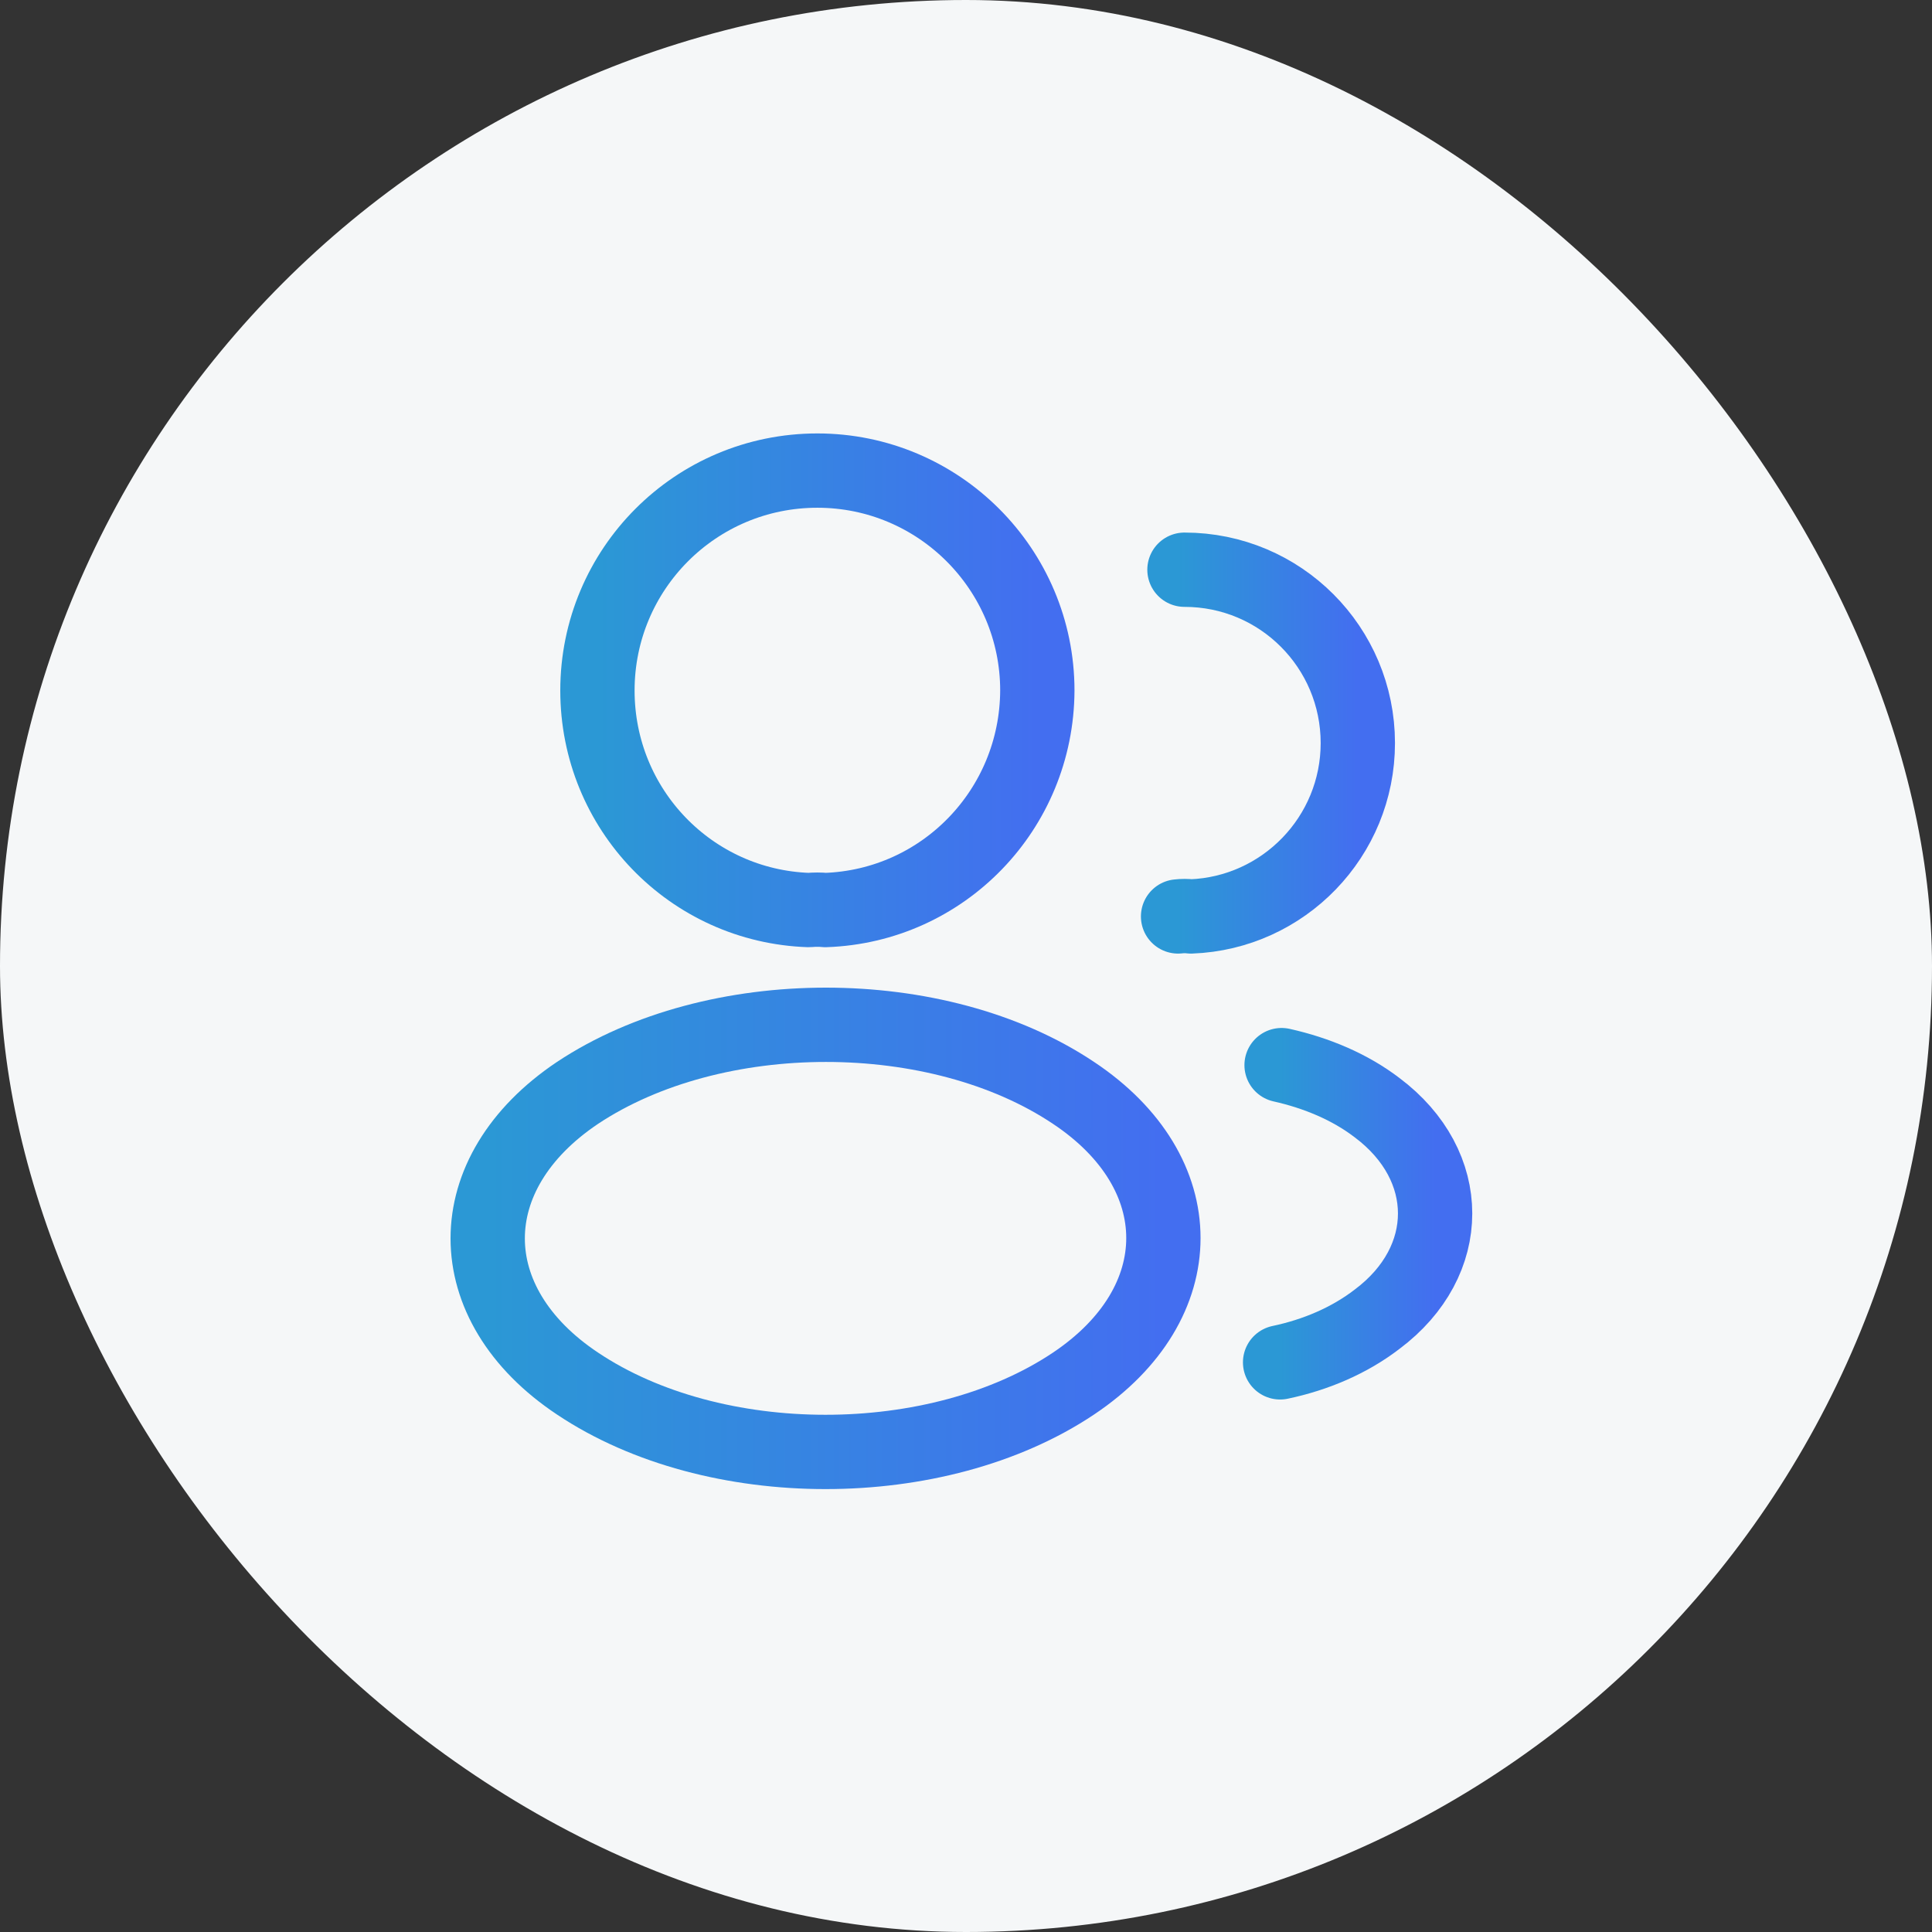
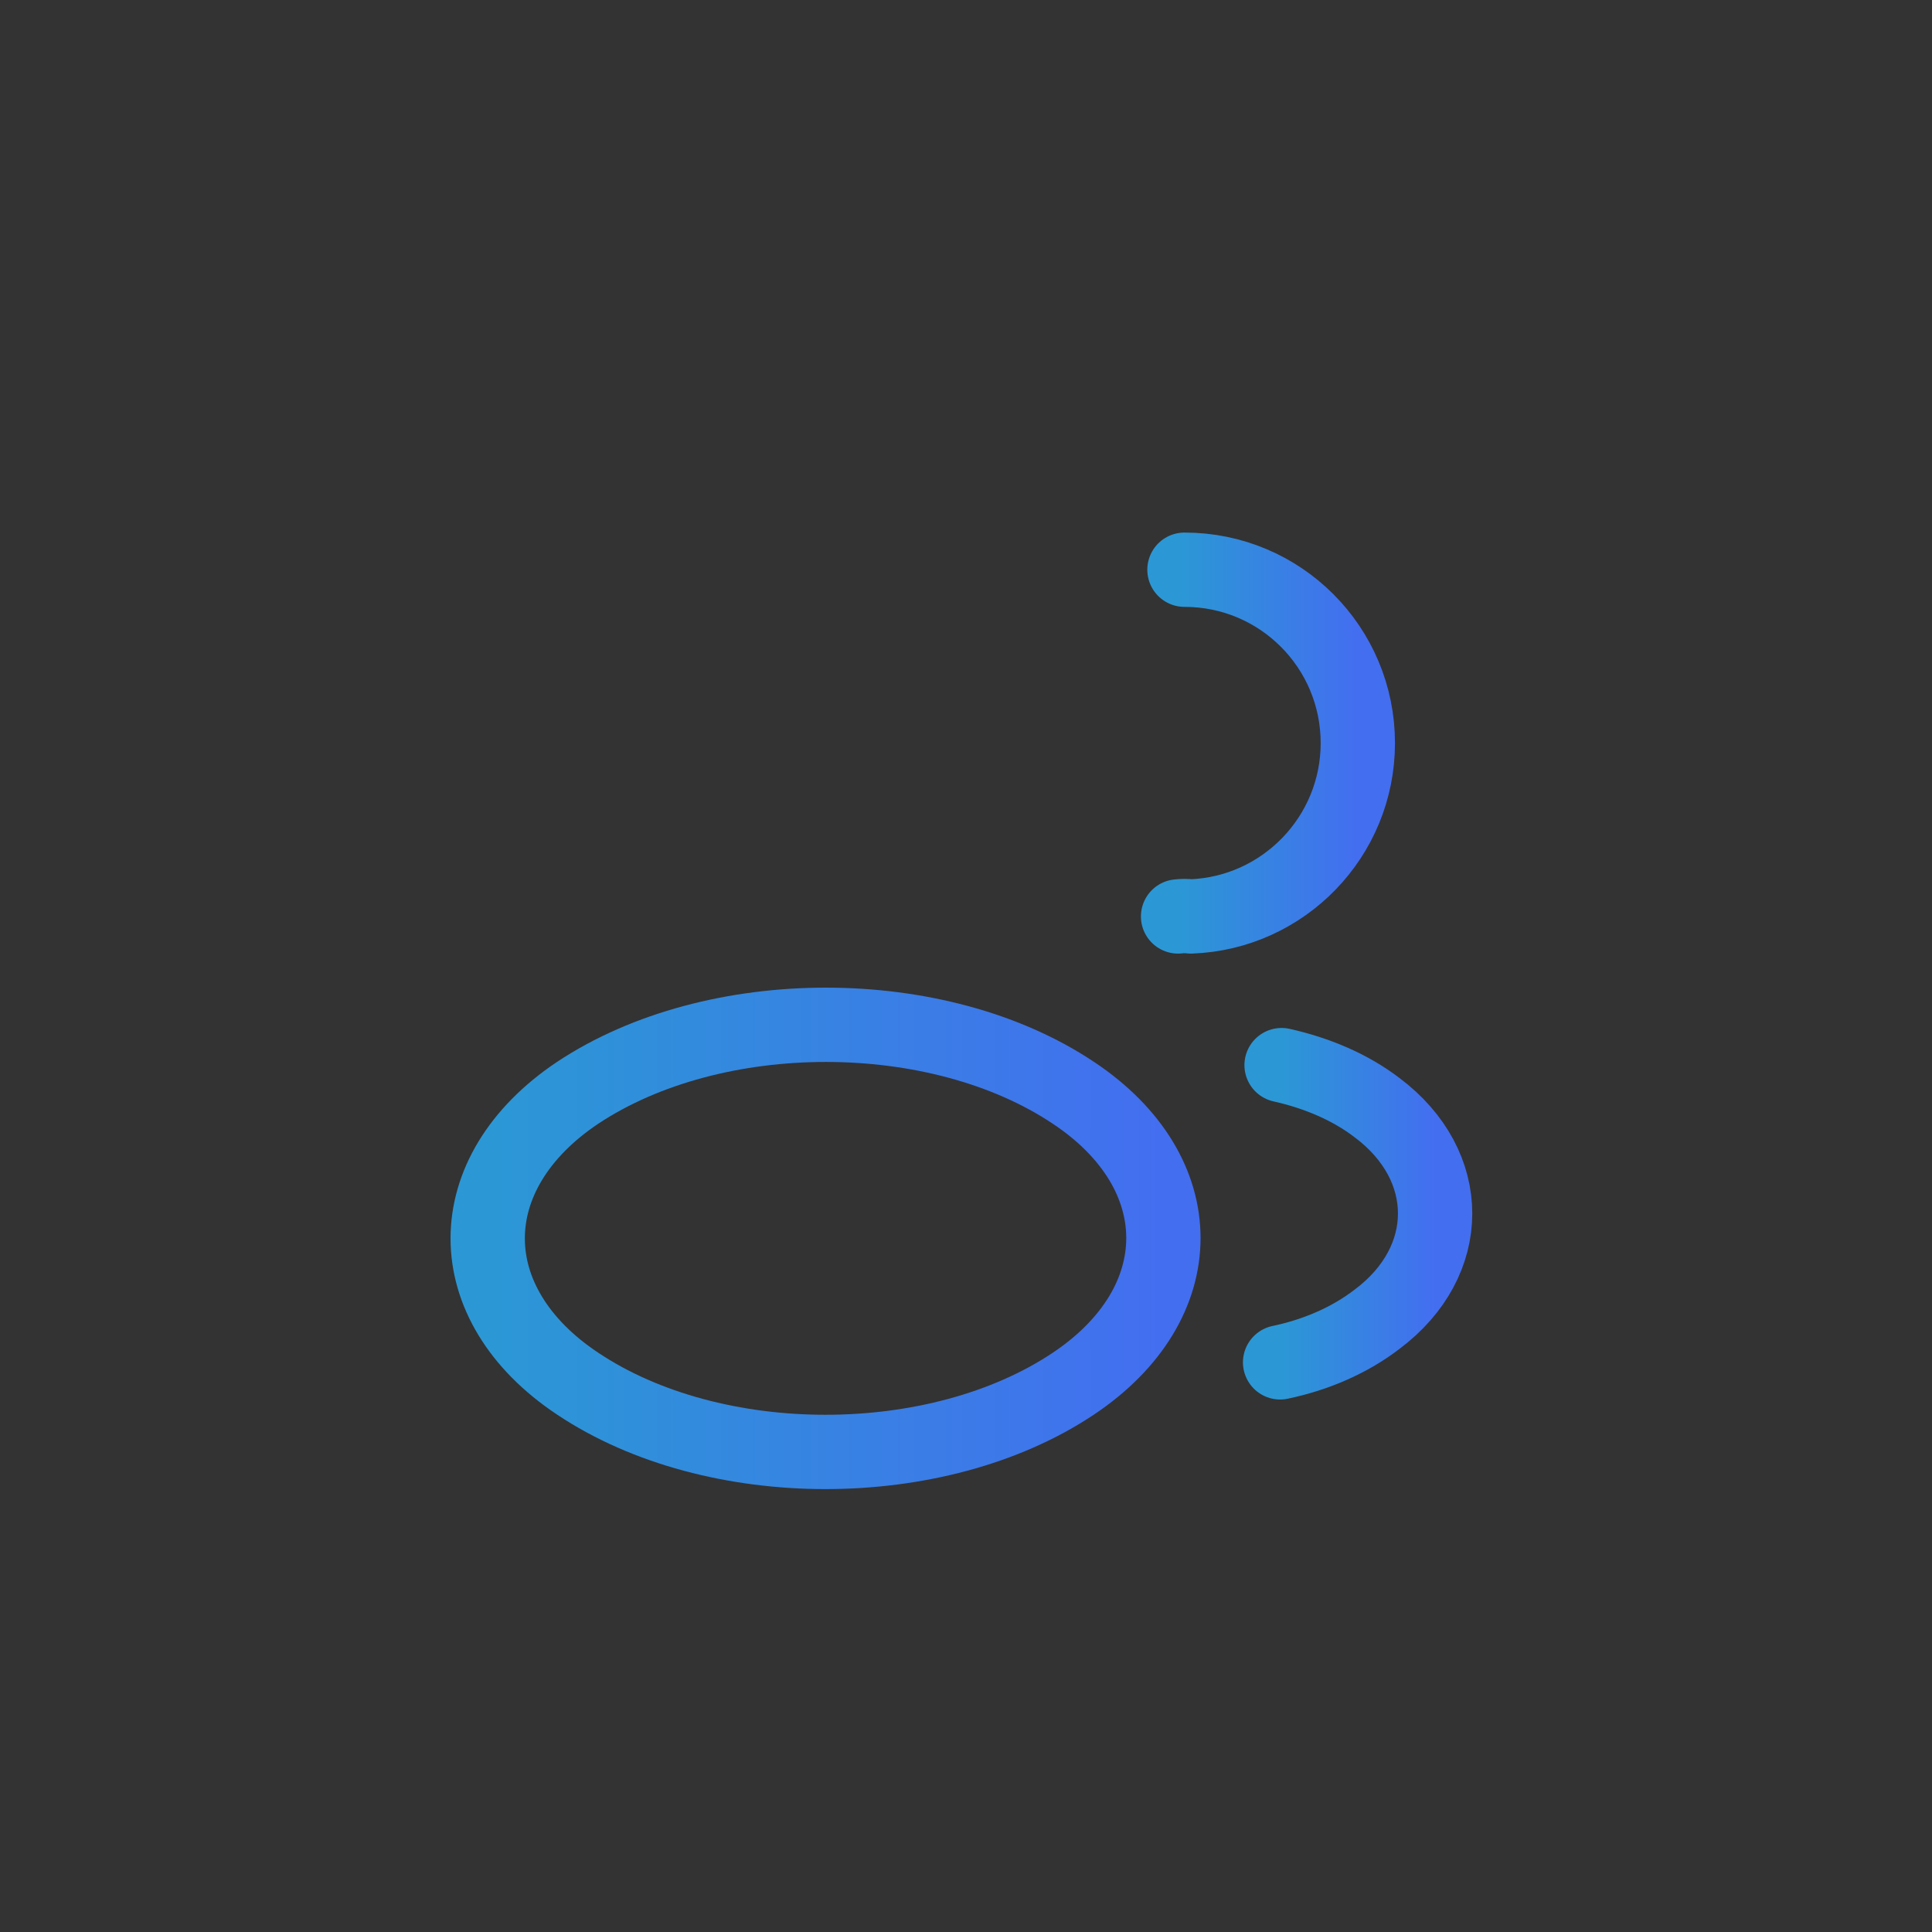
<svg xmlns="http://www.w3.org/2000/svg" width="26" height="26" viewBox="0 0 26 26" fill="none">
  <rect x="0" y="0" width="26" height="26" fill="#333333" stroke="none" />
-   <rect width="26" height="26" rx="13" fill="#F5F7F8" />
-   <path d="M11.106 12.247C11.04 12.24 10.96 12.24 10.886 12.247C9.3 12.194 8.04 10.893 8.04 9.293C8.04 7.66 9.36 6.333 11 6.333C12.633 6.333 13.96 7.66 13.96 9.293C13.953 10.893 12.693 12.194 11.106 12.247Z" stroke="url(#paint0_linear_1479_30452)" stroke-linecap="round" stroke-linejoin="round" />
  <path d="M15.94 7.667C17.233 7.667 18.273 8.713 18.273 10C18.273 11.26 17.273 12.287 16.027 12.333C15.973 12.326 15.914 12.326 15.854 12.333" stroke="url(#paint1_linear_1479_30452)" stroke-linecap="round" stroke-linejoin="round" />
  <path d="M7.773 14.707C6.16 15.787 6.16 17.547 7.773 18.62C9.606 19.846 12.613 19.846 14.446 18.62C16.06 17.54 16.06 15.78 14.446 14.707C12.62 13.486 9.613 13.486 7.773 14.707Z" stroke="url(#paint2_linear_1479_30452)" stroke-linecap="round" stroke-linejoin="round" />
  <path d="M17.227 18.334C17.707 18.233 18.16 18.04 18.533 17.753C19.573 16.974 19.573 15.687 18.533 14.907C18.167 14.627 17.72 14.44 17.247 14.334" stroke="url(#paint3_linear_1479_30452)" stroke-linecap="round" stroke-linejoin="round" />
  <defs>
    <linearGradient id="paint0_linear_1479_30452" x1="8.04" y1="9.29" x2="13.96" y2="9.29" gradientUnits="userSpaceOnUse">
      <stop stop-color="#2B98D5" />
      <stop offset="1" stop-color="#436EF0" />
    </linearGradient>
    <linearGradient id="paint1_linear_1479_30452" x1="15.854" y1="10" x2="18.273" y2="10" gradientUnits="userSpaceOnUse">
      <stop stop-color="#2B98D5" />
      <stop offset="1" stop-color="#436EF0" />
    </linearGradient>
    <linearGradient id="paint2_linear_1479_30452" x1="6.563" y1="16.666" x2="15.656" y2="16.666" gradientUnits="userSpaceOnUse">
      <stop stop-color="#2B98D5" />
      <stop offset="1" stop-color="#436EF0" />
    </linearGradient>
    <linearGradient id="paint3_linear_1479_30452" x1="17.227" y1="16.334" x2="19.313" y2="16.334" gradientUnits="userSpaceOnUse">
      <stop stop-color="#2B98D5" />
      <stop offset="1" stop-color="#436EF0" />
    </linearGradient>
  </defs>
</svg>